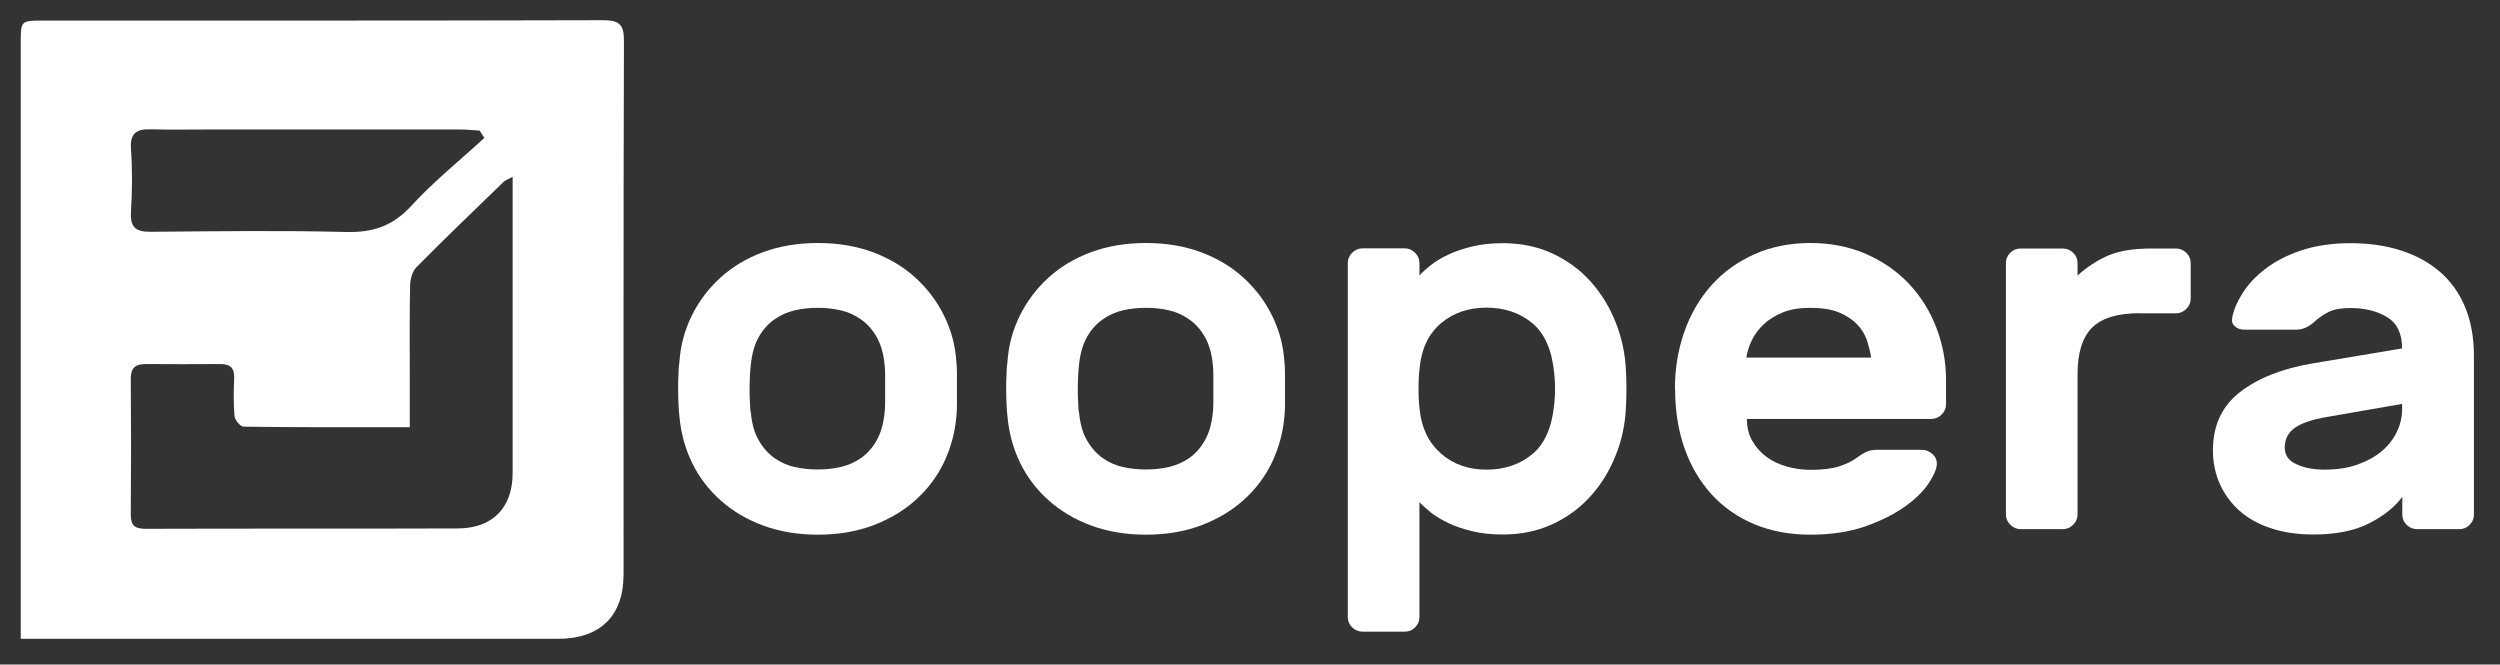
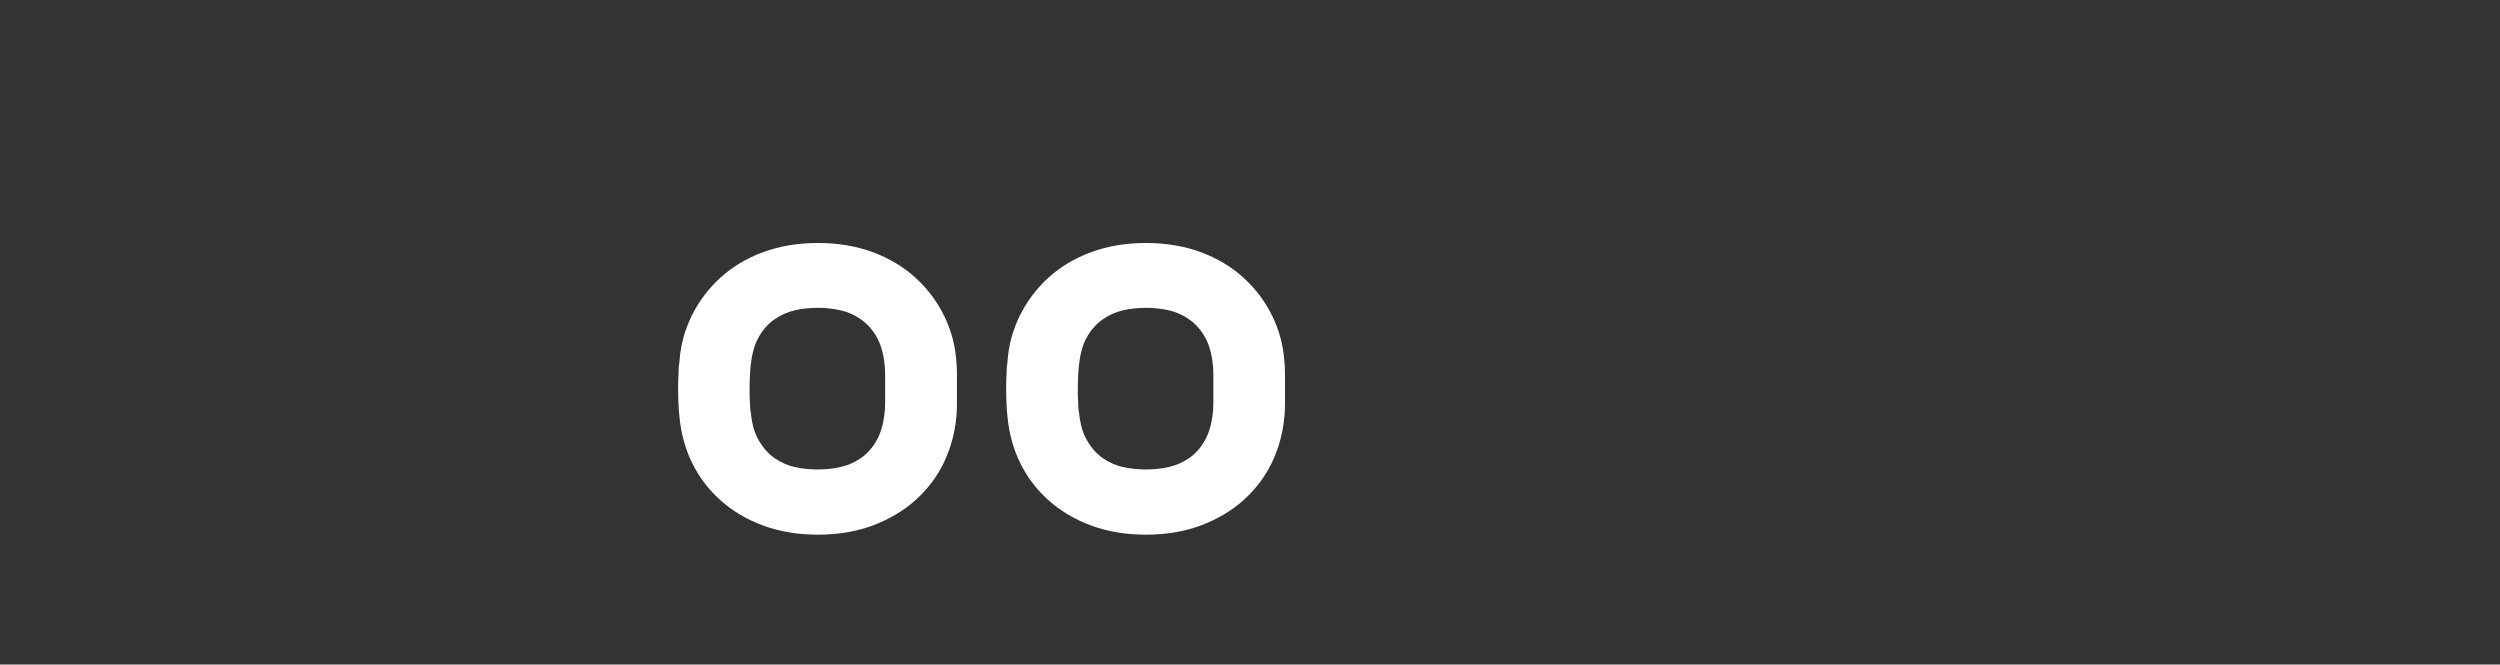
<svg xmlns="http://www.w3.org/2000/svg" id="Calque_1" data-name="Calque 1" viewBox="0 0 136.11 36.18">
  <rect x="0" y="0" width="136.11" height="36.18" fill="#333333" stroke="none" />
  <defs>
    <style>      .cls-1 {        fill: #fff;        stroke-width: 0px;      }    </style>
  </defs>
-   <path class="cls-1" d="M26.36,7.49c-.08-.13-.17-.26-.25-.38-.36-.02-.71-.06-1.07-.06-4.61,0-9.23,0-13.84,0-.98,0-1.97.02-2.95-.01-.8-.03-1.18.19-1.12,1.07.08,1.14.07,2.29,0,3.43-.05.84.26,1.09,1.09,1.08,3.54-.03,7.07-.08,10.61.01,1.46.04,2.55-.32,3.55-1.41,1.22-1.33,2.65-2.48,3.99-3.71M27.92,9.62c-.29.16-.41.2-.49.27-1.59,1.54-3.2,3.08-4.76,4.66-.22.22-.33.64-.34.97-.04,1.62-.02,3.25-.02,4.87,0,.92,0,1.84,0,2.87-3.11,0-6.08.01-9.05-.03-.17,0-.47-.36-.49-.57-.06-.69-.05-1.38-.02-2.07.02-.54-.2-.77-.75-.77-1.35.01-2.7.01-4.06,0-.57,0-.82.2-.82.8.02,2.47.02,4.93,0,7.4,0,.61.23.77.82.77,5.66-.02,11.31,0,16.97-.02,1.91,0,3-1.13,3-3.01,0-4.96,0-9.93,0-14.89,0-.36,0-.71,0-1.25M1.13,34.78v-1.19c0-10.41,0-20.82,0-31.24,0-1.23,0-1.23,1.24-1.23,10.15,0,20.3.01,30.45-.02.87,0,1.15.21,1.15,1.09-.03,9.69-.02,19.38-.02,29.07,0,2.28-1.27,3.52-3.58,3.52-9.35,0-18.7,0-28.05,0h-1.18Z" />
  <path class="cls-1" d="M48.16,19.84c-.06-.61-.21-1.11-.44-1.51-.23-.4-.52-.72-.86-.95-.34-.24-.71-.4-1.11-.49-.4-.09-.81-.13-1.23-.13s-.83.04-1.23.13c-.4.09-.77.25-1.11.49-.34.23-.63.55-.86.95-.23.4-.38.91-.44,1.51-.02.16-.04.35-.05.59-.01.24-.02.48-.02.73s0,.5.02.75c0,.25.02.44.05.57.06.61.2,1.11.44,1.51.23.4.52.72.86.96.34.23.71.4,1.11.48.4.09.81.13,1.23.13s.83-.04,1.23-.13c.4-.09.77-.25,1.11-.48.34-.24.63-.55.86-.96.23-.4.38-.91.44-1.51.02-.14.03-.33.03-.57v-1.48c0-.23-.01-.43-.03-.59M44.53,13.23c1.1,0,2.1.17,2.99.5.89.33,1.66.79,2.31,1.38.65.59,1.17,1.27,1.56,2.06.39.78.62,1.63.68,2.53.02.18.03.4.03.68v1.63c0,.26-.01.49-.03.66-.08.9-.31,1.74-.69,2.53-.38.78-.9,1.46-1.55,2.04-.65.58-1.42,1.03-2.31,1.37-.89.33-1.89.5-2.99.5s-2.1-.17-2.99-.5c-.89-.33-1.66-.79-2.31-1.37-.65-.58-1.17-1.26-1.55-2.04-.38-.78-.61-1.63-.69-2.53-.02-.18-.04-.4-.05-.66-.01-.26-.02-.53-.02-.81s0-.55.02-.82c0-.27.02-.5.05-.68.06-.9.29-1.74.68-2.53.39-.78.91-1.47,1.56-2.06.65-.59,1.42-1.05,2.31-1.38.89-.33,1.89-.5,2.99-.5" />
  <path class="cls-1" d="M66.03,19.84c-.06-.61-.21-1.11-.44-1.51-.23-.4-.52-.72-.86-.95-.34-.24-.71-.4-1.11-.49-.4-.09-.81-.13-1.23-.13s-.83.04-1.23.13c-.4.09-.77.25-1.11.49-.34.23-.63.55-.86.95-.23.4-.38.91-.44,1.51-.02.16-.04.35-.05.59-.01.24-.02.48-.02.73s0,.5.02.75c0,.25.02.44.05.57.06.61.2,1.11.44,1.51.23.4.52.72.86.96.34.23.71.4,1.11.48.4.09.81.13,1.23.13s.83-.04,1.23-.13c.4-.09.77-.25,1.11-.48.34-.24.63-.55.86-.96.23-.4.38-.91.44-1.51.02-.14.03-.33.03-.57v-1.48c0-.23-.01-.43-.03-.59M62.39,13.23c1.1,0,2.1.17,2.99.5.89.33,1.66.79,2.31,1.38.65.59,1.17,1.27,1.56,2.06.39.78.62,1.63.68,2.53.02.18.03.4.03.68v1.63c0,.26-.01.49-.03.66-.08.9-.31,1.74-.69,2.53-.38.78-.9,1.46-1.55,2.04-.65.58-1.42,1.03-2.31,1.37-.89.33-1.89.5-2.99.5s-2.1-.17-2.99-.5c-.89-.33-1.66-.79-2.31-1.37-.65-.58-1.17-1.26-1.55-2.04-.38-.78-.61-1.63-.69-2.53-.02-.18-.04-.4-.05-.66-.01-.26-.02-.53-.02-.81s0-.55.02-.82c0-.27.02-.5.05-.68.06-.9.29-1.74.68-2.53.39-.78.91-1.47,1.56-2.06.65-.59,1.42-1.05,2.31-1.38.89-.33,1.89-.5,2.99-.5" />
-   <path class="cls-1" d="M84.62,21.99c.06-.55.06-1.1,0-1.65-.12-1.27-.52-2.19-1.2-2.75-.68-.56-1.51-.84-2.49-.84s-1.81.28-2.48.85c-.67.57-1.06,1.38-1.16,2.44-.04.29-.06.67-.06,1.12s.02.82.06,1.12c.1,1.02.49,1.82,1.16,2.41.67.59,1.5.88,2.48.88s1.81-.28,2.49-.84c.68-.56,1.08-1.47,1.2-2.75M81.82,29.1c-.62,0-1.18-.06-1.67-.18-.49-.12-.92-.26-1.29-.44-.37-.18-.69-.37-.95-.57-.26-.21-.47-.4-.63-.57v6.26c0,.22-.08.4-.24.56-.16.16-.35.23-.57.23h-2.28c-.22,0-.41-.08-.57-.23-.16-.16-.24-.34-.24-.56V14.32c0-.22.08-.4.24-.56.16-.16.35-.24.57-.24h2.28c.22,0,.41.08.57.24.16.16.24.34.24.56v.68c.16-.18.37-.37.63-.57.26-.21.58-.4.95-.57.37-.18.8-.32,1.29-.44.49-.12,1.05-.18,1.67-.18,1,0,1.91.19,2.72.57.81.38,1.5.89,2.07,1.53.57.64,1.02,1.37,1.35,2.2.33.83.52,1.7.56,2.6.02.29.03.64.03,1.03s-.01.73-.03,1.03c-.04.9-.22,1.77-.56,2.6-.33.83-.78,1.57-1.35,2.2-.57.64-1.26,1.15-2.07,1.53-.81.38-1.72.57-2.72.57" />
-   <path class="cls-1" d="M98.55,16.76c-.58,0-1.08.08-1.49.25-.41.17-.76.38-1.04.65-.28.26-.5.56-.65.88-.15.32-.25.63-.29.93h6.79c-.04-.29-.12-.6-.22-.93-.11-.32-.29-.62-.54-.88-.25-.26-.58-.48-.99-.65-.41-.17-.94-.25-1.58-.25M91.19,21.17c0-1.1.17-2.13.51-3.1.34-.97.83-1.81,1.47-2.53.64-.72,1.42-1.28,2.33-1.69.91-.41,1.93-.62,3.05-.62s2.14.2,3.05.6c.91.4,1.69.94,2.33,1.62.64.68,1.14,1.47,1.49,2.38.35.91.53,1.87.53,2.86v1.32c0,.22-.08.4-.24.56-.16.16-.35.24-.57.24h-10.03c0,.45.09.85.29,1.19.19.34.45.63.77.87.32.24.69.41,1.11.53.42.12.85.18,1.29.18.64,0,1.16-.06,1.56-.19.4-.13.73-.29.99-.49.22-.16.4-.26.54-.32.14-.06.33-.09.57-.09h2.4c.22,0,.42.08.59.24.17.16.24.34.23.56-.02.27-.18.63-.47,1.06-.29.43-.73.85-1.31,1.26-.58.41-1.3.76-2.15,1.06-.85.29-1.84.44-2.96.44s-2.14-.19-3.05-.57c-.91-.38-1.69-.93-2.33-1.63-.64-.71-1.13-1.54-1.47-2.51-.34-.97-.51-2.04-.51-3.22" />
-   <path class="cls-1" d="M116.51,17.05c-1.2,0-2.07.26-2.6.78-.53.52-.8,1.37-.8,2.54v7.64c0,.22-.08.4-.24.56-.16.16-.35.24-.57.24h-2.28c-.22,0-.41-.08-.57-.24-.16-.16-.24-.34-.24-.56v-13.69c0-.22.08-.4.24-.56.16-.16.35-.23.57-.23h2.28c.22,0,.41.08.57.23.16.16.24.34.24.56v.68c.52-.47,1.08-.83,1.67-1.09.59-.25,1.37-.38,2.33-.38h1.35c.22,0,.41.08.57.23.16.16.24.34.24.56v1.94c0,.22-.08.4-.24.56-.16.16-.35.24-.57.24h-1.95Z" />
-   <path class="cls-1" d="M126.54,25.57c.68,0,1.29-.09,1.82-.28.53-.19.98-.44,1.34-.75.36-.31.63-.67.81-1.06.18-.39.27-.79.27-1.2v-.29l-4.08.71c-.82.14-1.41.34-1.77.6-.36.26-.54.62-.54,1.07,0,.41.21.72.65.91.43.2.94.29,1.52.29M121.53,17.29c.08-.41.26-.85.56-1.32.29-.47.7-.91,1.23-1.32.53-.41,1.18-.75,1.95-1.01.77-.26,1.67-.4,2.69-.4s1.94.13,2.76.4c.82.26,1.53.65,2.12,1.16.59.51,1.05,1.15,1.37,1.92.32.77.48,1.66.48,2.66v8.64c0,.22-.08.4-.24.56-.16.16-.35.23-.57.23h-2.28c-.22,0-.41-.08-.57-.23-.16-.16-.24-.34-.24-.56v-.97c-.42.57-1.03,1.05-1.82,1.45-.79.4-1.8.6-3.02.6-.86,0-1.63-.11-2.31-.34-.68-.22-1.25-.54-1.71-.95-.46-.41-.82-.9-1.07-1.45-.25-.56-.38-1.17-.38-1.84,0-1.35.49-2.41,1.47-3.17.98-.76,2.29-1.28,3.93-1.56l4.9-.82c0-.8-.27-1.37-.81-1.7-.54-.33-1.21-.5-2.01-.5-.5,0-.89.07-1.17.21-.28.14-.55.32-.81.56-.18.16-.35.26-.5.32-.15.06-.32.09-.5.09h-2.79c-.2,0-.37-.06-.51-.18-.14-.12-.19-.27-.15-.47" />
</svg>